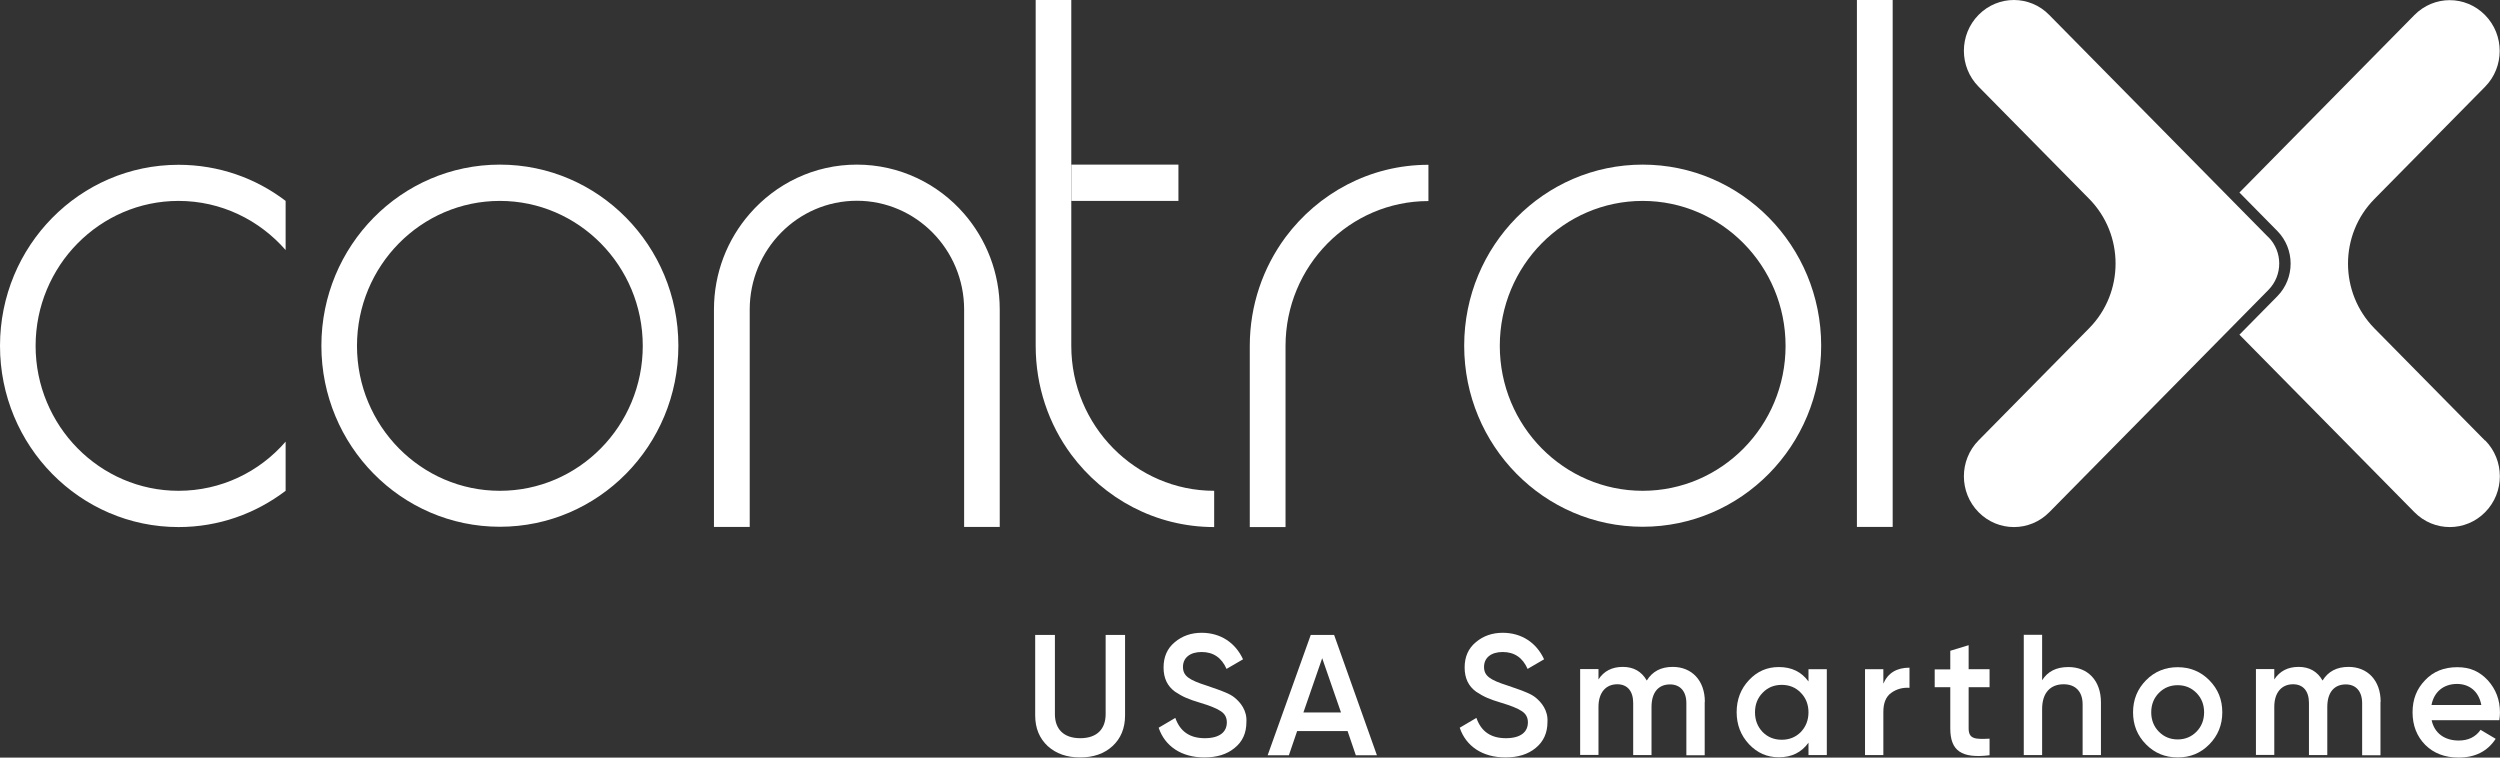
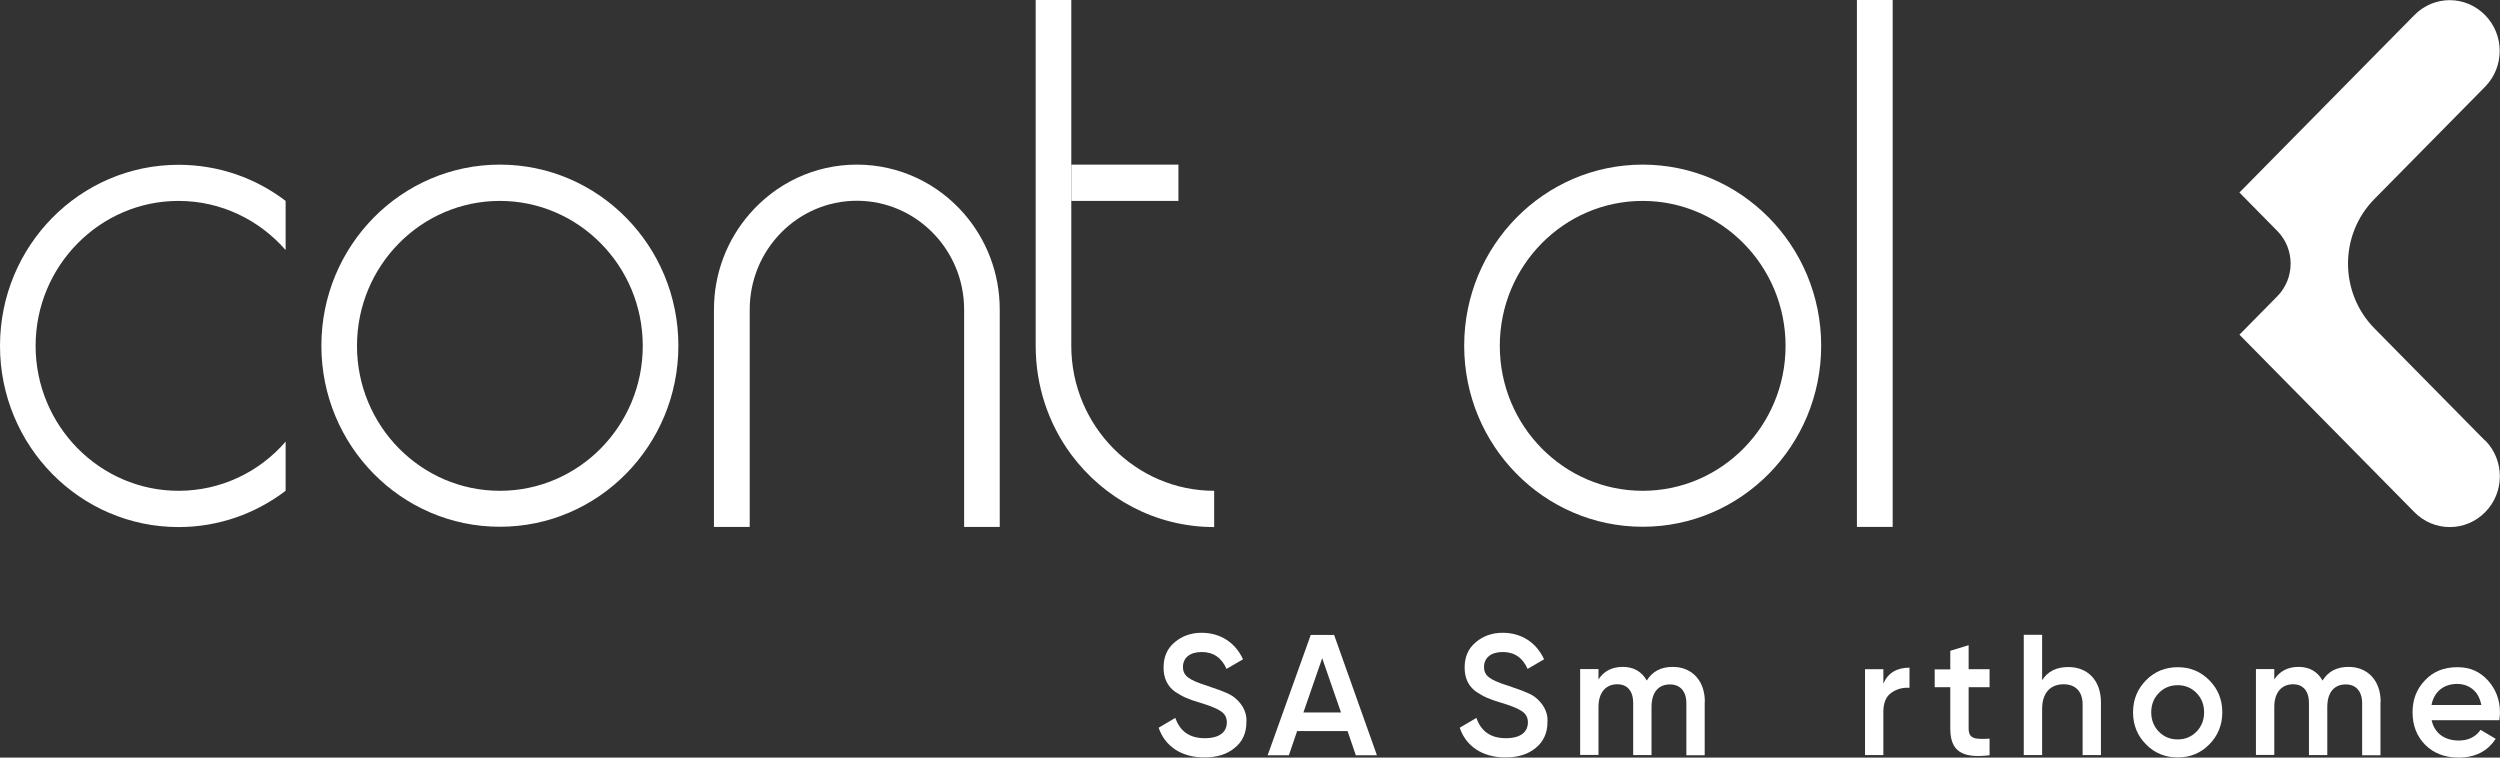
<svg xmlns="http://www.w3.org/2000/svg" width="132" height="40" viewBox="0 0 132 40" fill="none">
  <rect x="0" y="0" width="132" height="40" fill="#333333" stroke="none" />
-   <path fill-rule="evenodd" clip-rule="evenodd" d="M119.775 12.523C120.533 13.292 120.533 14.537 119.775 15.306L117.411 17.704L108.204 27.043C107.171 28.091 105.501 28.091 104.468 27.043C103.435 25.995 103.435 24.301 104.468 23.253L110.31 17.328C112.166 15.445 112.166 12.384 110.31 10.501L104.468 4.575C103.435 3.528 103.435 1.833 104.468 0.786C104.984 0.262 105.662 0 106.332 0C107.002 0 107.687 0.262 108.196 0.786L117.403 10.125L119.767 12.523H119.775Z" fill="white" />
  <path fill-rule="evenodd" clip-rule="evenodd" d="M131.217 23.253C132.25 24.301 132.25 25.995 131.217 27.043C130.184 28.091 128.514 28.091 127.481 27.043L118.242 17.671L120.243 15.642C121.179 14.692 121.179 13.145 120.243 12.196L118.242 10.166L118.274 10.133L127.481 0.794C127.998 0.27 128.675 0.008 129.345 0.008C130.015 0.008 130.693 0.27 131.209 0.794C132.242 1.842 132.242 3.536 131.209 4.584L125.367 10.509C123.511 12.392 123.511 15.445 125.367 17.336L131.209 23.262L131.217 23.253Z" fill="white" />
  <path d="M99.933 0H98.045V27.821H99.933V0Z" fill="white" />
  <path d="M86.733 10.608C90.889 10.608 94.278 14.037 94.278 18.261C94.278 22.484 90.897 25.914 86.733 25.914C82.57 25.914 79.189 22.484 79.189 18.261C79.189 14.037 82.57 10.608 86.733 10.608ZM86.733 8.692C81.529 8.692 77.309 12.973 77.309 18.253C77.309 23.532 81.529 27.813 86.733 27.813C91.938 27.813 96.158 23.532 96.158 18.253C96.158 12.973 91.938 8.692 86.733 8.692Z" fill="white" />
-   <path d="M75.421 8.701V10.616C71.257 10.616 67.876 14.045 67.876 18.269V27.829H65.988V18.269C65.988 16.116 66.69 14.127 67.876 12.523C69.603 10.207 72.331 8.701 75.421 8.701Z" fill="white" />
  <path d="M64.108 25.914V27.829C61.018 27.829 58.29 26.323 56.564 24.006C55.377 22.402 54.684 20.413 54.684 18.261V0H56.564V18.261C56.564 22.476 59.953 25.914 64.108 25.914Z" fill="white" />
  <path d="M62.221 8.692H56.565V10.608H62.221V8.692Z" fill="white" />
  <path d="M52.786 16.345V27.821H50.906V16.345C50.906 13.178 48.364 10.6 45.242 10.6C42.119 10.6 39.585 13.178 39.585 16.345V27.821H37.697V16.345C37.697 14.406 38.407 12.638 39.585 11.287C40.965 9.699 42.982 8.692 45.242 8.692C47.501 8.692 49.526 9.699 50.906 11.287C52.076 12.638 52.786 14.406 52.786 16.337V16.345Z" fill="white" />
  <path d="M26.393 10.608C30.549 10.608 33.938 14.037 33.938 18.261C33.938 22.484 30.557 25.914 26.393 25.914C22.23 25.914 18.849 22.484 18.849 18.261C18.849 14.037 22.23 10.608 26.393 10.608ZM26.393 8.692C21.189 8.692 16.969 12.973 16.969 18.253C16.969 23.532 21.189 27.813 26.393 27.813C31.598 27.813 35.818 23.532 35.818 18.253C35.818 12.973 31.598 8.692 26.393 8.692Z" fill="white" />
  <path d="M9.425 10.608C11.676 10.608 13.693 11.614 15.081 13.202V10.608C13.507 9.405 11.547 8.701 9.425 8.701C4.22 8.701 0 12.981 0 18.261C0 23.54 4.22 27.829 9.425 27.829C11.547 27.829 13.499 27.117 15.081 25.914V23.319C13.701 24.915 11.676 25.914 9.425 25.914C5.269 25.914 1.88 22.476 1.88 18.261C1.88 14.045 5.269 10.608 9.425 10.608Z" fill="white" />
-   <path d="M54.674 33.526H55.699V37.708C55.699 38.478 56.143 38.977 57.039 38.977C57.934 38.977 58.378 38.478 58.378 37.708V33.526H59.403V37.774C59.403 38.453 59.177 38.993 58.741 39.394C58.305 39.795 57.733 39.992 57.031 39.992C56.328 39.992 55.764 39.795 55.32 39.394C54.884 38.985 54.658 38.453 54.658 37.774V33.526H54.674Z" fill="white" />
  <path d="M61.17 38.428L62.057 37.905C62.308 38.625 62.824 38.977 63.615 38.977C64.406 38.977 64.777 38.641 64.777 38.142C64.777 37.88 64.672 37.692 64.462 37.553C64.26 37.413 63.881 37.258 63.357 37.102C62.76 36.922 62.461 36.8 62.041 36.521C61.638 36.227 61.436 35.809 61.436 35.245C61.436 34.68 61.63 34.238 62.025 33.91C62.421 33.575 62.897 33.411 63.445 33.411C64.446 33.411 65.229 33.935 65.632 34.811L64.761 35.318C64.502 34.729 64.067 34.426 63.445 34.426C62.824 34.426 62.461 34.737 62.461 35.212C62.461 35.687 62.768 35.899 63.72 36.202C63.962 36.284 64.131 36.341 64.236 36.382C64.349 36.415 64.502 36.48 64.704 36.562C64.906 36.644 65.059 36.734 65.164 36.816C65.495 37.078 65.85 37.512 65.81 38.126C65.81 38.699 65.608 39.157 65.188 39.492C64.785 39.828 64.252 39.992 63.591 39.992C62.38 39.992 61.509 39.403 61.178 38.428H61.17Z" fill="white" />
  <path d="M71.587 39.877L71.152 38.6H68.489L68.053 39.877H66.932L69.207 33.526H70.442L72.701 39.877H71.596H71.587ZM68.82 37.618H70.805L69.812 34.753L68.82 37.618Z" fill="white" />
  <path d="M77.066 38.428L77.954 37.905C78.204 38.625 78.721 38.977 79.511 38.977C80.302 38.977 80.673 38.641 80.673 38.142C80.673 37.88 80.568 37.692 80.359 37.553C80.157 37.413 79.778 37.258 79.253 37.102C78.656 36.922 78.357 36.8 77.938 36.521C77.534 36.227 77.333 35.809 77.333 35.245C77.333 34.68 77.526 34.238 77.922 33.91C78.317 33.575 78.793 33.411 79.342 33.411C80.342 33.411 81.125 33.935 81.528 34.811L80.657 35.318C80.399 34.729 79.963 34.426 79.342 34.426C78.721 34.426 78.357 34.737 78.357 35.212C78.357 35.687 78.664 35.899 79.616 36.202C79.858 36.284 80.028 36.341 80.133 36.382C80.246 36.415 80.399 36.48 80.601 36.562C80.802 36.644 80.956 36.734 81.061 36.816C81.391 37.078 81.746 37.512 81.706 38.126C81.706 38.699 81.496 39.157 81.085 39.492C80.681 39.828 80.149 39.992 79.487 39.992C78.277 39.992 77.405 39.403 77.075 38.428H77.066Z" fill="white" />
  <path d="M90.008 37.062V39.877H89.04V37.127C89.04 36.497 88.709 36.137 88.176 36.137C87.579 36.137 87.2 36.538 87.2 37.332V39.869H86.232V37.119C86.232 36.489 85.925 36.129 85.392 36.129C84.811 36.129 84.4 36.538 84.4 37.324V39.861H83.432V35.326H84.4V35.875C84.682 35.433 85.118 35.212 85.683 35.212C86.248 35.212 86.675 35.449 86.95 35.932C87.248 35.449 87.7 35.212 88.321 35.212C89.33 35.212 90.016 35.932 90.016 37.053L90.008 37.062Z" fill="white" />
-   <path d="M95.488 35.335H96.456V39.869H95.488V39.214C95.117 39.73 94.6 39.984 93.922 39.984C93.301 39.984 92.785 39.755 92.349 39.296C91.913 38.83 91.695 38.265 91.695 37.602C91.695 36.939 91.913 36.366 92.349 35.907C92.785 35.441 93.309 35.22 93.922 35.22C94.6 35.22 95.117 35.474 95.488 35.981V35.335ZM94.076 39.059C94.479 39.059 94.818 38.92 95.084 38.65C95.351 38.371 95.488 38.019 95.488 37.61C95.488 37.201 95.351 36.849 95.084 36.579C94.818 36.3 94.479 36.161 94.076 36.161C93.672 36.161 93.333 36.3 93.067 36.579C92.801 36.849 92.664 37.193 92.664 37.61C92.664 38.027 92.801 38.371 93.067 38.65C93.333 38.92 93.672 39.059 94.076 39.059Z" fill="white" />
-   <path d="M99.441 36.096C99.683 35.531 100.151 35.253 100.821 35.253V36.317C100.458 36.292 100.135 36.382 99.852 36.587C99.578 36.783 99.441 37.119 99.441 37.585V39.869H98.473V35.335H99.441V36.096Z" fill="white" />
+   <path d="M99.441 36.096C99.683 35.531 100.151 35.253 100.821 35.253V36.317C100.458 36.292 100.135 36.382 99.852 36.587C99.578 36.783 99.441 37.119 99.441 37.585V39.869H98.473V35.335H99.441Z" fill="white" />
  <path d="M105.049 36.284H103.944V38.461C103.944 39.042 104.323 39.034 105.049 39.001V39.877C103.572 40.057 102.975 39.648 102.975 38.461V36.284H102.152V35.343H102.975V34.361L103.944 34.066V35.335H105.049V36.276V36.284Z" fill="white" />
  <path d="M110.93 37.086V39.869H109.962V37.184C109.962 36.505 109.575 36.129 108.961 36.129C108.284 36.129 107.824 36.554 107.824 37.438V39.869H106.855V33.517H107.824V35.916C108.122 35.449 108.574 35.22 109.212 35.22C110.236 35.22 110.93 35.932 110.93 37.086Z" fill="white" />
  <path d="M113.311 39.304C112.851 38.838 112.625 38.281 112.625 37.61C112.625 36.939 112.859 36.374 113.311 35.916C113.763 35.457 114.328 35.228 114.981 35.228C115.635 35.228 116.2 35.457 116.651 35.916C117.111 36.382 117.337 36.939 117.337 37.61C117.337 38.281 117.103 38.846 116.651 39.304C116.191 39.771 115.643 39.992 114.981 39.992C114.319 39.992 113.763 39.763 113.311 39.304ZM114.981 39.042C115.377 39.042 115.707 38.903 115.974 38.633C116.24 38.363 116.377 38.019 116.377 37.61C116.377 37.201 116.24 36.857 115.974 36.587C115.707 36.317 115.377 36.178 114.981 36.178C114.586 36.178 114.255 36.317 113.989 36.587C113.722 36.857 113.585 37.201 113.585 37.61C113.585 38.019 113.722 38.363 113.989 38.633C114.255 38.903 114.586 39.042 114.981 39.042Z" fill="white" />
  <path d="M125.689 37.062V39.877H124.721V37.127C124.721 36.497 124.39 36.137 123.858 36.137C123.261 36.137 122.881 36.538 122.881 37.332V39.869H121.913V37.119C121.913 36.489 121.607 36.129 121.074 36.129C120.493 36.129 120.082 36.538 120.082 37.324V39.861H119.113V35.326H120.082V35.875C120.372 35.433 120.8 35.212 121.365 35.212C121.929 35.212 122.357 35.449 122.631 35.932C122.93 35.449 123.382 35.212 124.003 35.212C125.012 35.212 125.698 35.932 125.698 37.053L125.689 37.062Z" fill="white" />
  <path d="M128.391 38.027C128.537 38.715 129.077 39.1 129.82 39.1C130.328 39.1 130.715 38.911 130.974 38.535L131.772 39.01C131.337 39.673 130.683 40 129.812 40C129.085 40 128.496 39.771 128.053 39.329C127.609 38.879 127.383 38.306 127.383 37.61C127.383 36.914 127.609 36.366 128.044 35.916C128.48 35.449 129.053 35.228 129.747 35.228C130.441 35.228 130.933 35.465 131.361 35.924C131.78 36.39 131.998 36.955 131.998 37.618C131.998 37.716 131.99 37.855 131.966 38.027H128.408H128.391ZM131.014 37.225C130.877 36.489 130.368 36.112 129.731 36.112C129.013 36.112 128.512 36.538 128.383 37.225H131.014Z" fill="white" />
</svg>